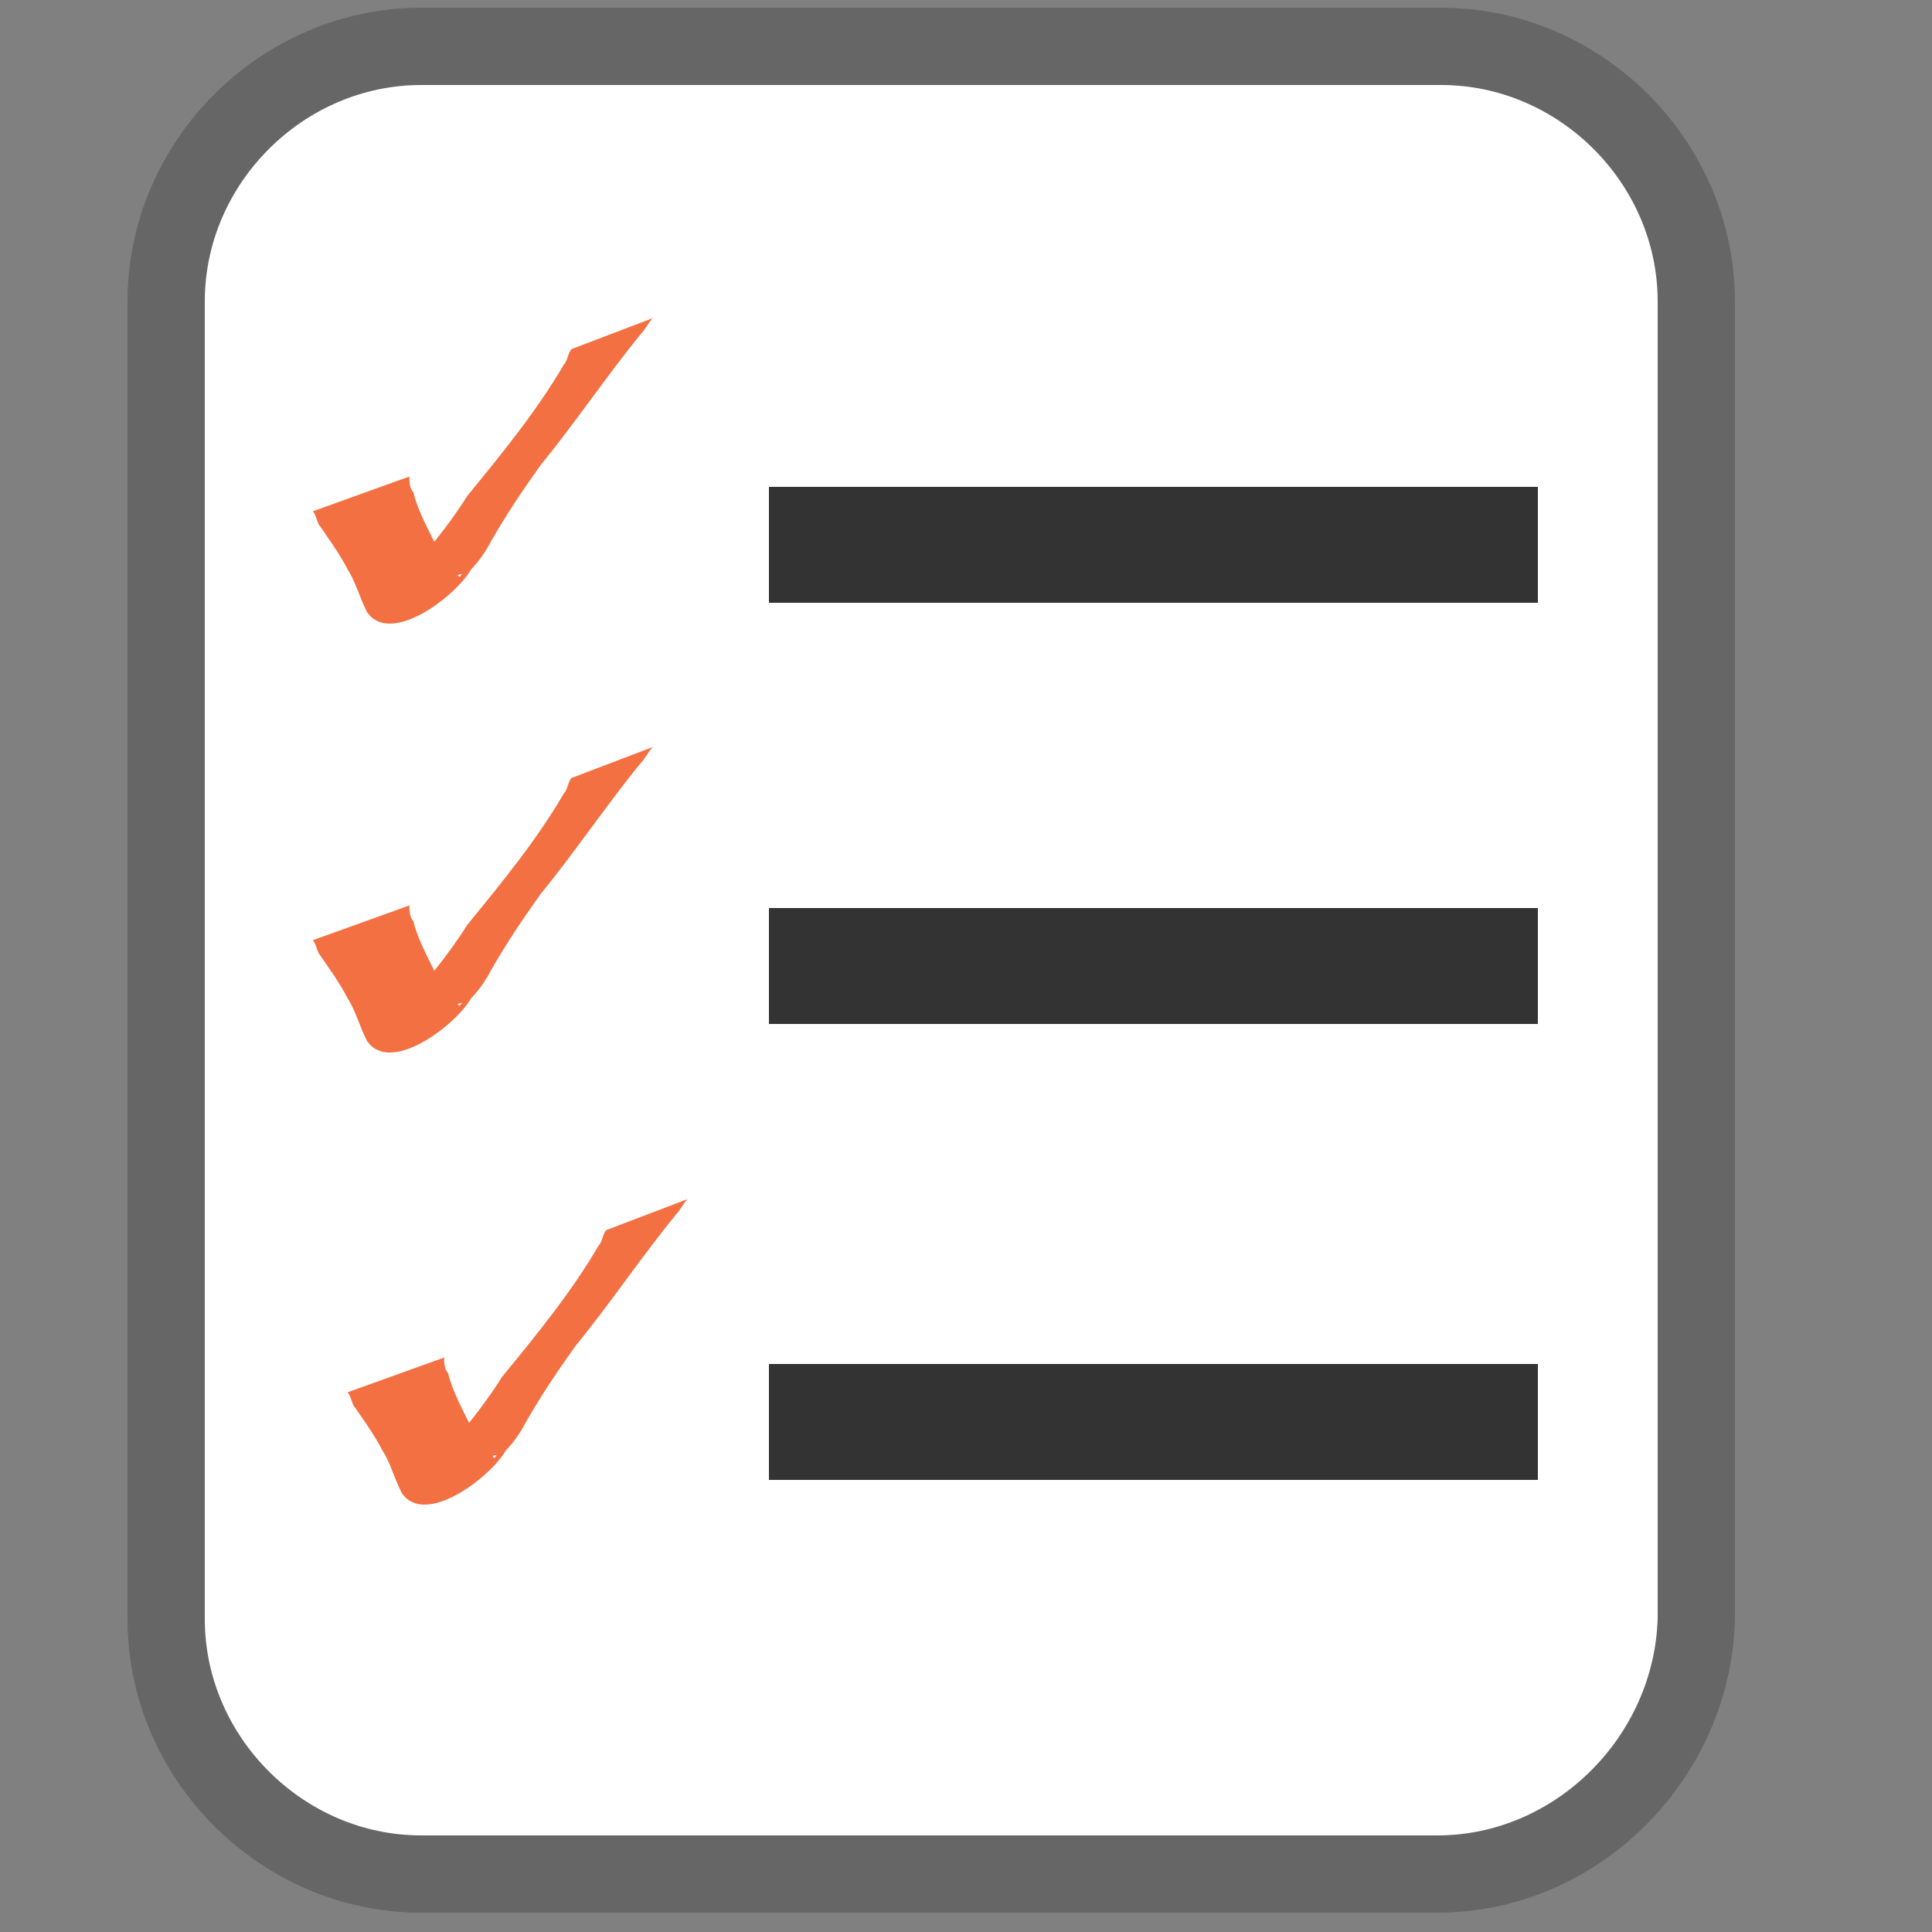
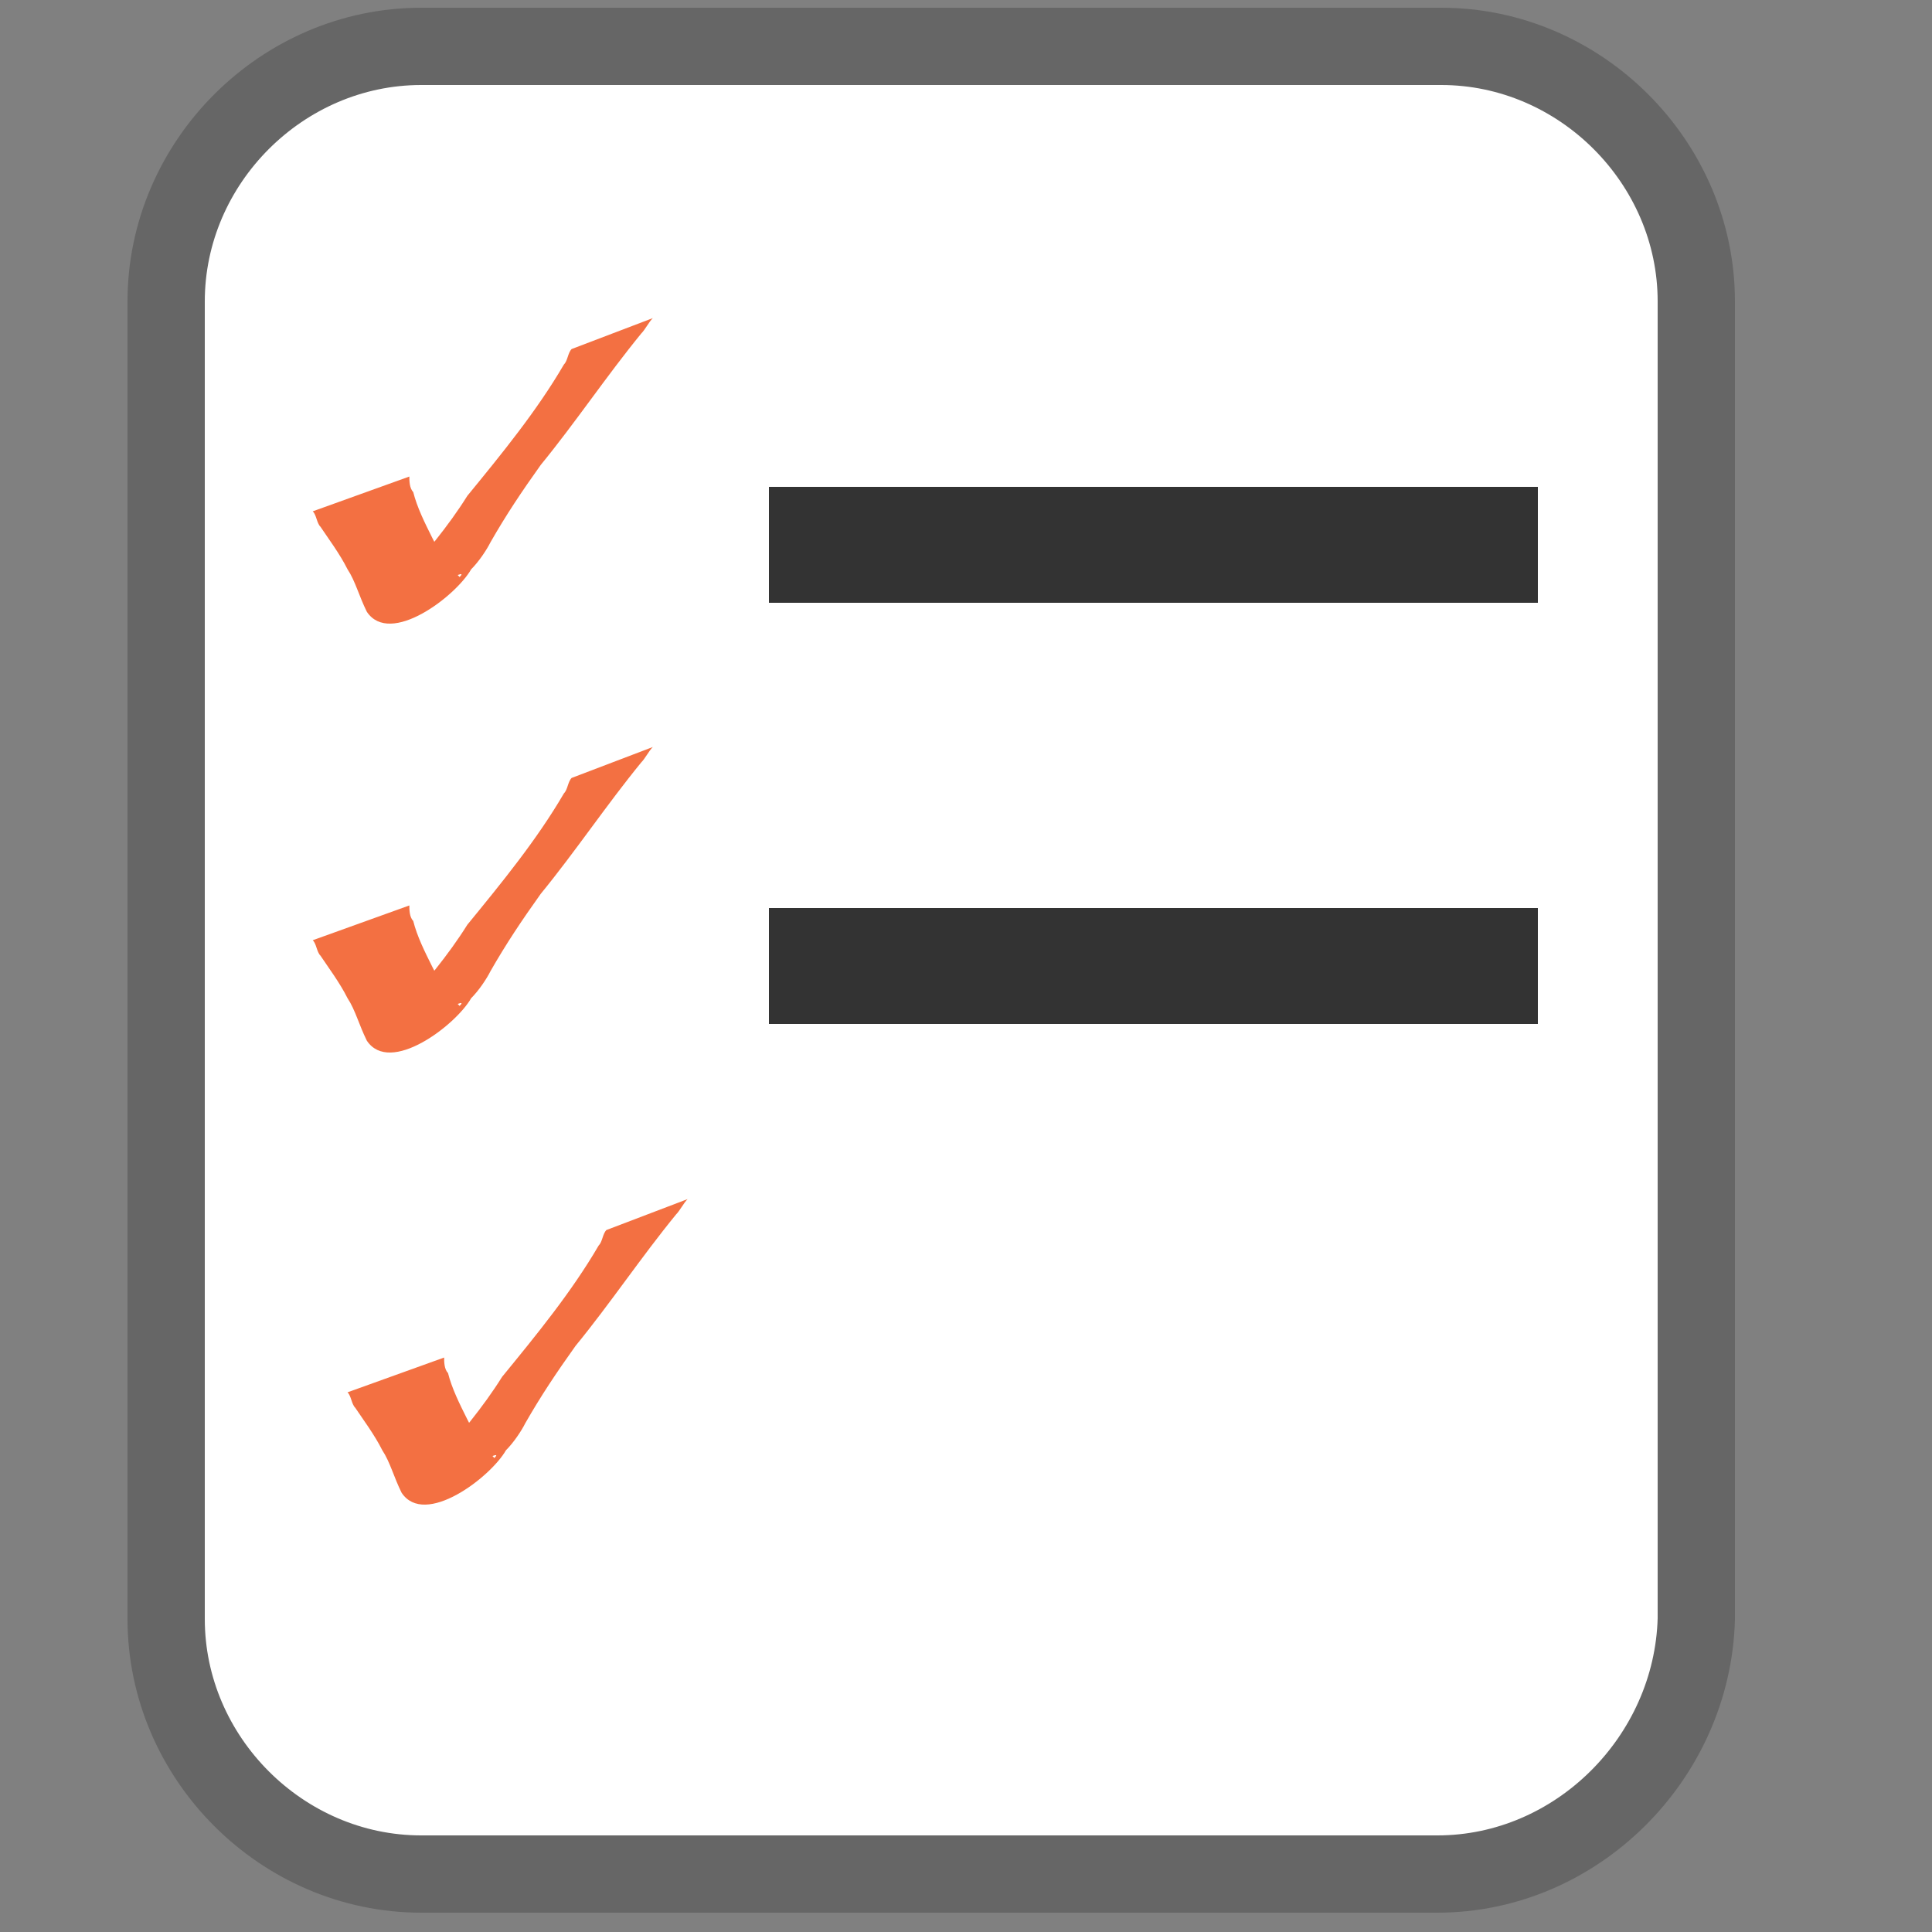
<svg xmlns="http://www.w3.org/2000/svg" version="1.1" baseProfile="basic" id="Layer_1" x="0px" y="0px" viewBox="0 0 50 50" xml:space="preserve">
  <rect x="0" y="0" width="50" height="50" fill="#808080" stroke="none" />
-   <path fill="#FFFFFF" d="M39.5,26.6" />
  <path fill="#FFFFFF" stroke="#666666" stroke-width="2" stroke-miterlimit="10" d="M37.2,48.5H10.9c-3.6,0-6.6-3-6.6-6.6V7.8  c0-3.6,3-6.6,6.6-6.6h26.4c3.6,0,6.6,3,6.6,6.6v34.1C43.8,45.5,40.8,48.5,37.2,48.5z" />
  <line fill="#D46B2F" stroke="#333333" stroke-width="3" stroke-linecap="square" stroke-linejoin="round" x1="21.4" y1="14.1" x2="38.3" y2="14.1" />
  <line fill="#D46B2F" stroke="#333333" stroke-width="3" stroke-linecap="square" stroke-linejoin="round" x1="21.4" y1="25" x2="38.3" y2="25" />
-   <line fill="#D46B2F" stroke="#333333" stroke-width="3" stroke-linecap="square" stroke-linejoin="round" x1="21.4" y1="36.8" x2="38.3" y2="36.8" />
  <g id="layer1_41_" transform="translate(-100.706,-203.067)">
    <path id="path3161_42_" opacity="0.86" fill="#F15A24" d="M111.3,215.4c0,0.1,0,0.3,0.1,0.4c0.1,0.4,0.3,0.8,0.5,1.2   c0.2,0.4,0.4,0.7,0.7,1c0.5-0.5-3,1.7-2.1,0.8c0.2-0.2,0.4-0.5,0.6-0.7c0.6-0.7,1.2-1.4,1.7-2.2c0.9-1.1,1.8-2.2,2.5-3.4   c0.1-0.1,0.1-0.3,0.2-0.4l2.1-0.8c-0.1,0.1-0.2,0.3-0.3,0.4c-0.9,1.1-1.7,2.3-2.6,3.4c-0.5,0.7-0.9,1.3-1.3,2   c-0.1,0.2-0.3,0.5-0.5,0.7c-0.4,0.7-2.1,2-2.7,1.1c-0.2-0.4-0.3-0.8-0.5-1.1c-0.2-0.4-0.5-0.8-0.7-1.1c-0.1-0.1-0.1-0.3-0.2-0.4   L111.3,215.4z" />
  </g>
  <g id="layer1_40_" transform="translate(-100.706,-203.067)">
    <path id="path3161_41_" opacity="0.86" fill="#F15A24" d="M111.3,226.5c0,0.1,0,0.3,0.1,0.4c0.1,0.4,0.3,0.8,0.5,1.2   c0.2,0.4,0.4,0.7,0.7,1c0.5-0.5-3,1.7-2.1,0.8c0.2-0.2,0.4-0.5,0.6-0.7c0.6-0.7,1.2-1.4,1.7-2.2c0.9-1.1,1.8-2.2,2.5-3.4   c0.1-0.1,0.1-0.3,0.2-0.4l2.1-0.8c-0.1,0.1-0.2,0.3-0.3,0.4c-0.9,1.1-1.7,2.3-2.6,3.4c-0.5,0.7-0.9,1.3-1.3,2   c-0.1,0.2-0.3,0.5-0.5,0.7c-0.4,0.7-2.1,2-2.7,1.1c-0.2-0.4-0.3-0.8-0.5-1.1c-0.2-0.4-0.5-0.8-0.7-1.1c-0.1-0.1-0.1-0.3-0.2-0.4   L111.3,226.5z" />
  </g>
  <g id="layer1_39_" transform="translate(-100.706,-203.067)">
    <path id="path3161_40_" opacity="0.86" fill="#F15A24" d="M112.2,238.2c0,0.1,0,0.3,0.1,0.4c0.1,0.4,0.3,0.8,0.5,1.2   c0.2,0.4,0.4,0.7,0.7,1c0.5-0.5-3,1.7-2.1,0.8c0.2-0.2,0.4-0.5,0.6-0.7c0.6-0.7,1.2-1.4,1.7-2.2c0.9-1.1,1.8-2.2,2.5-3.4   c0.1-0.1,0.1-0.3,0.2-0.4l2.1-0.8c-0.1,0.1-0.2,0.3-0.3,0.4c-0.9,1.1-1.7,2.3-2.6,3.4c-0.5,0.7-0.9,1.3-1.3,2   c-0.1,0.2-0.3,0.5-0.5,0.7c-0.4,0.7-2.1,2-2.7,1.1c-0.2-0.4-0.3-0.8-0.5-1.1c-0.2-0.4-0.5-0.8-0.7-1.1c-0.1-0.1-0.1-0.3-0.2-0.4   L112.2,238.2z" />
  </g>
</svg>